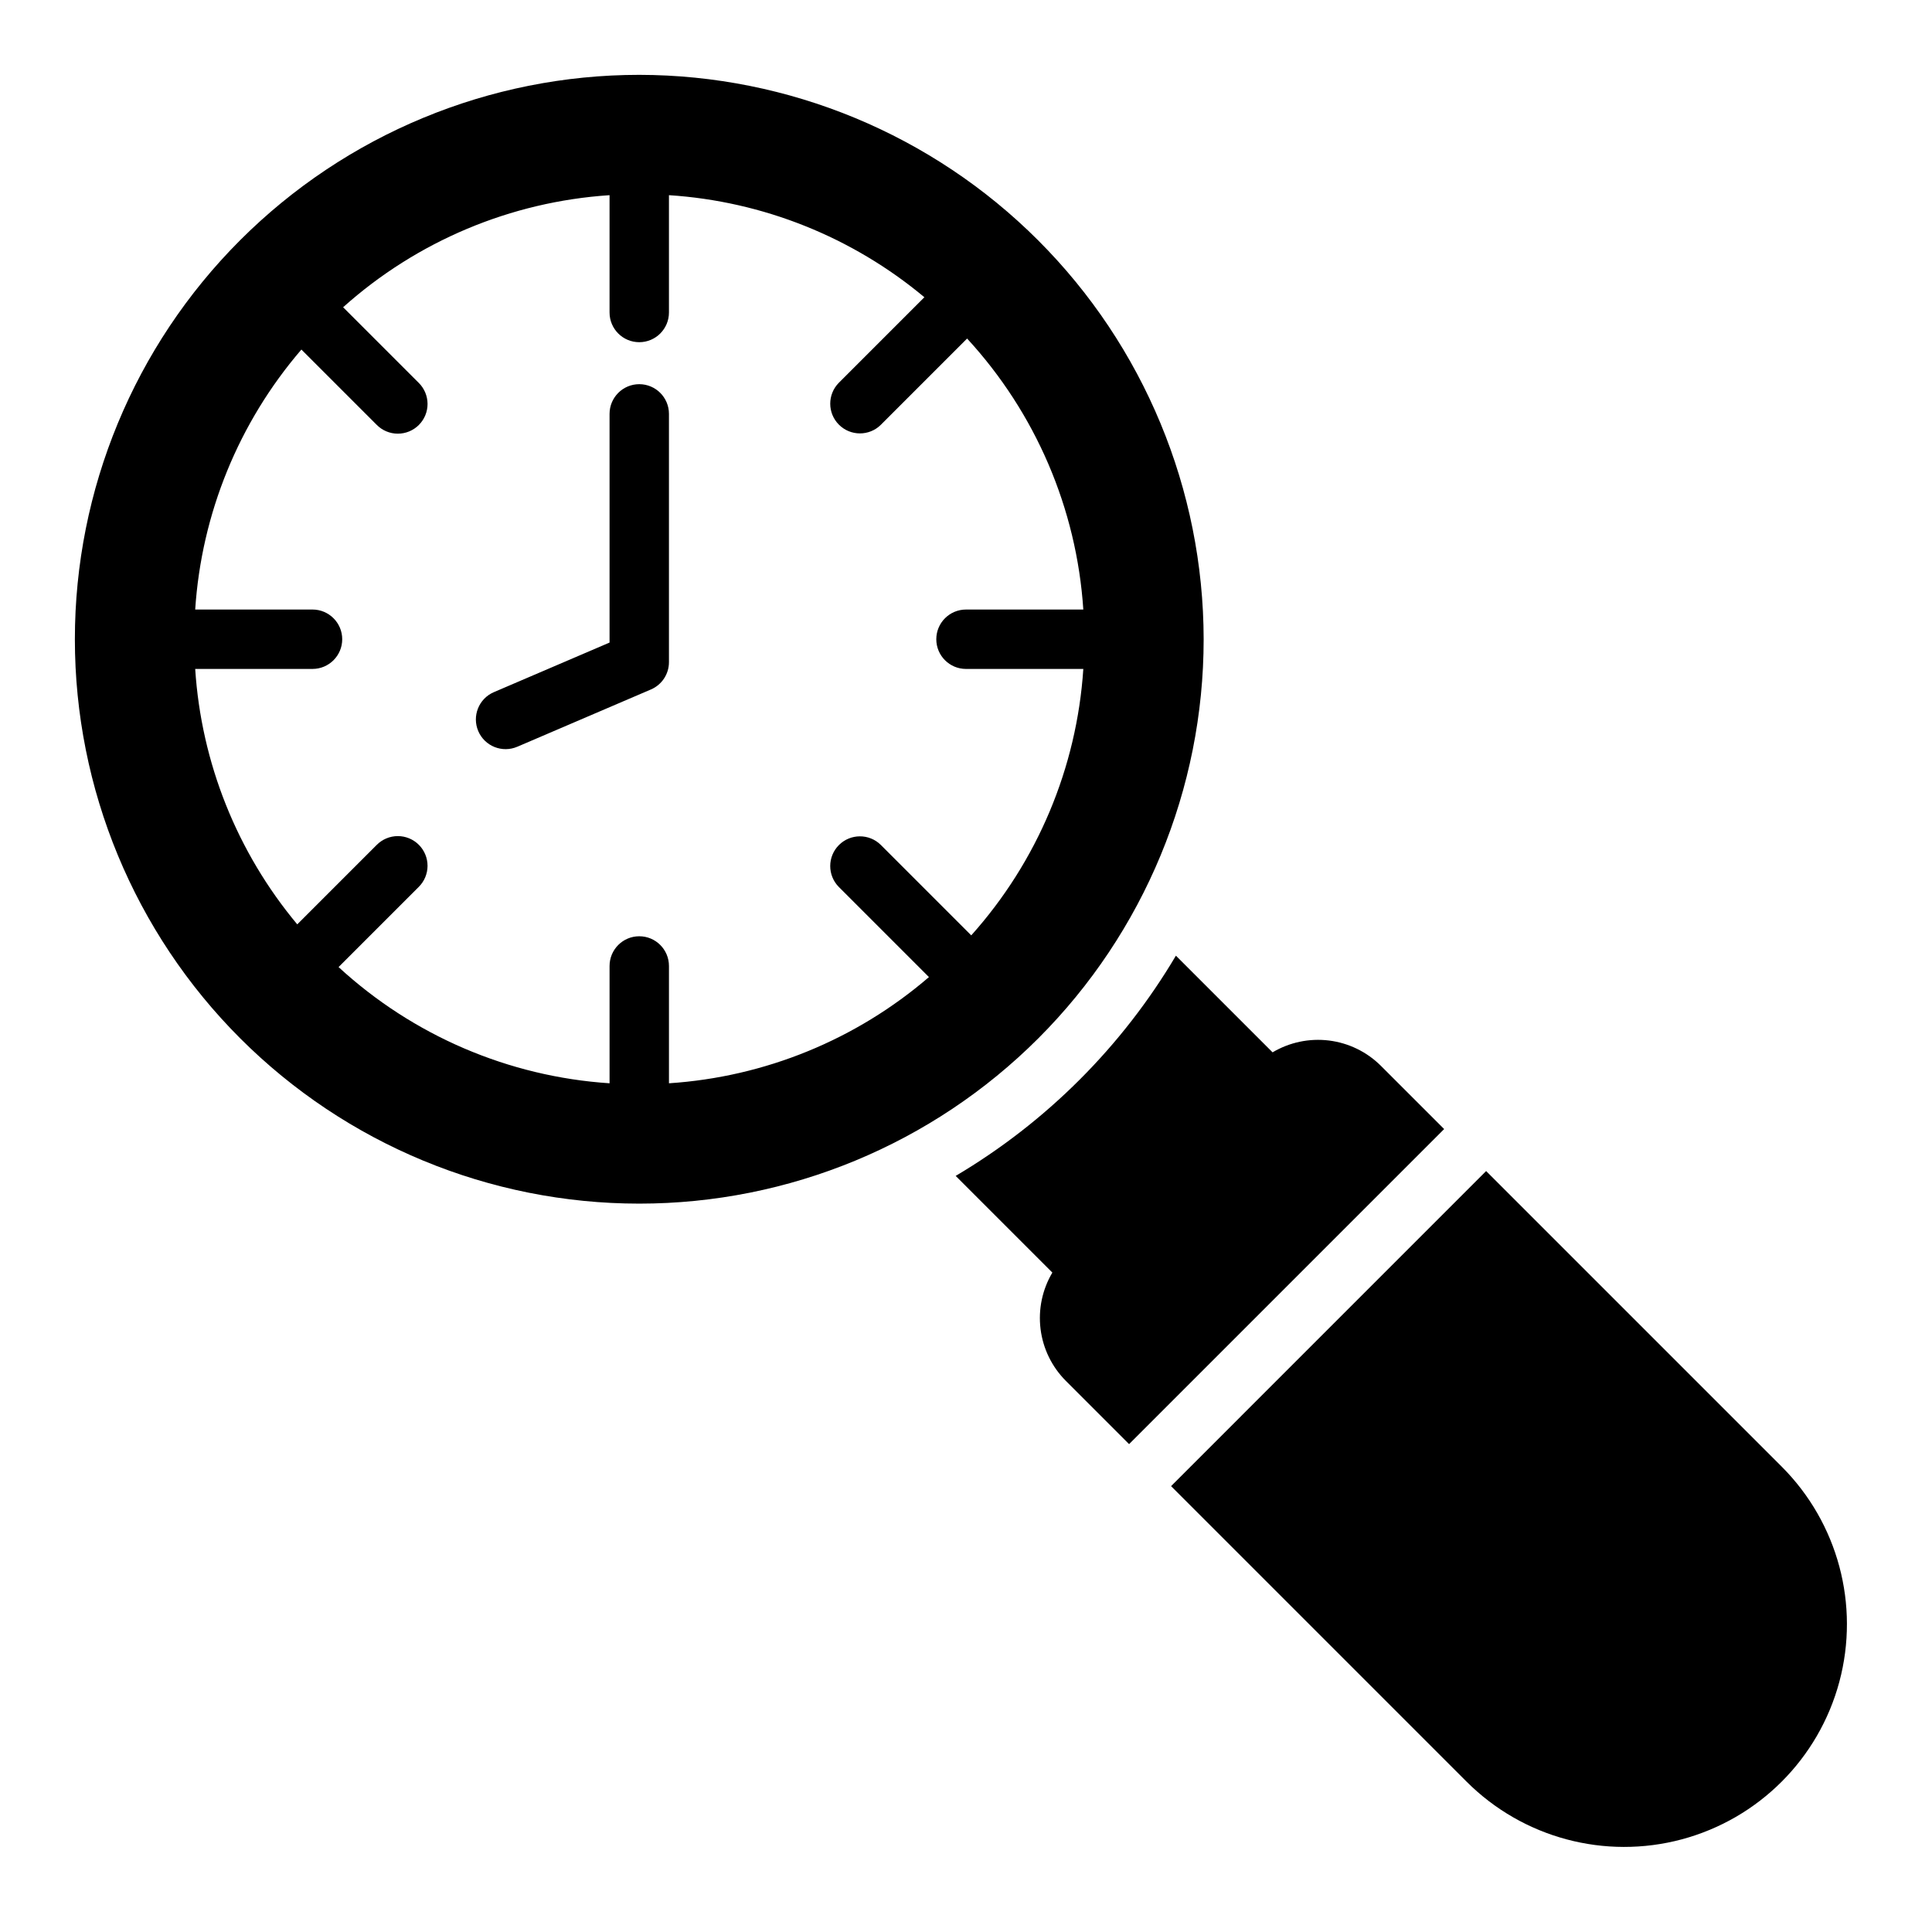
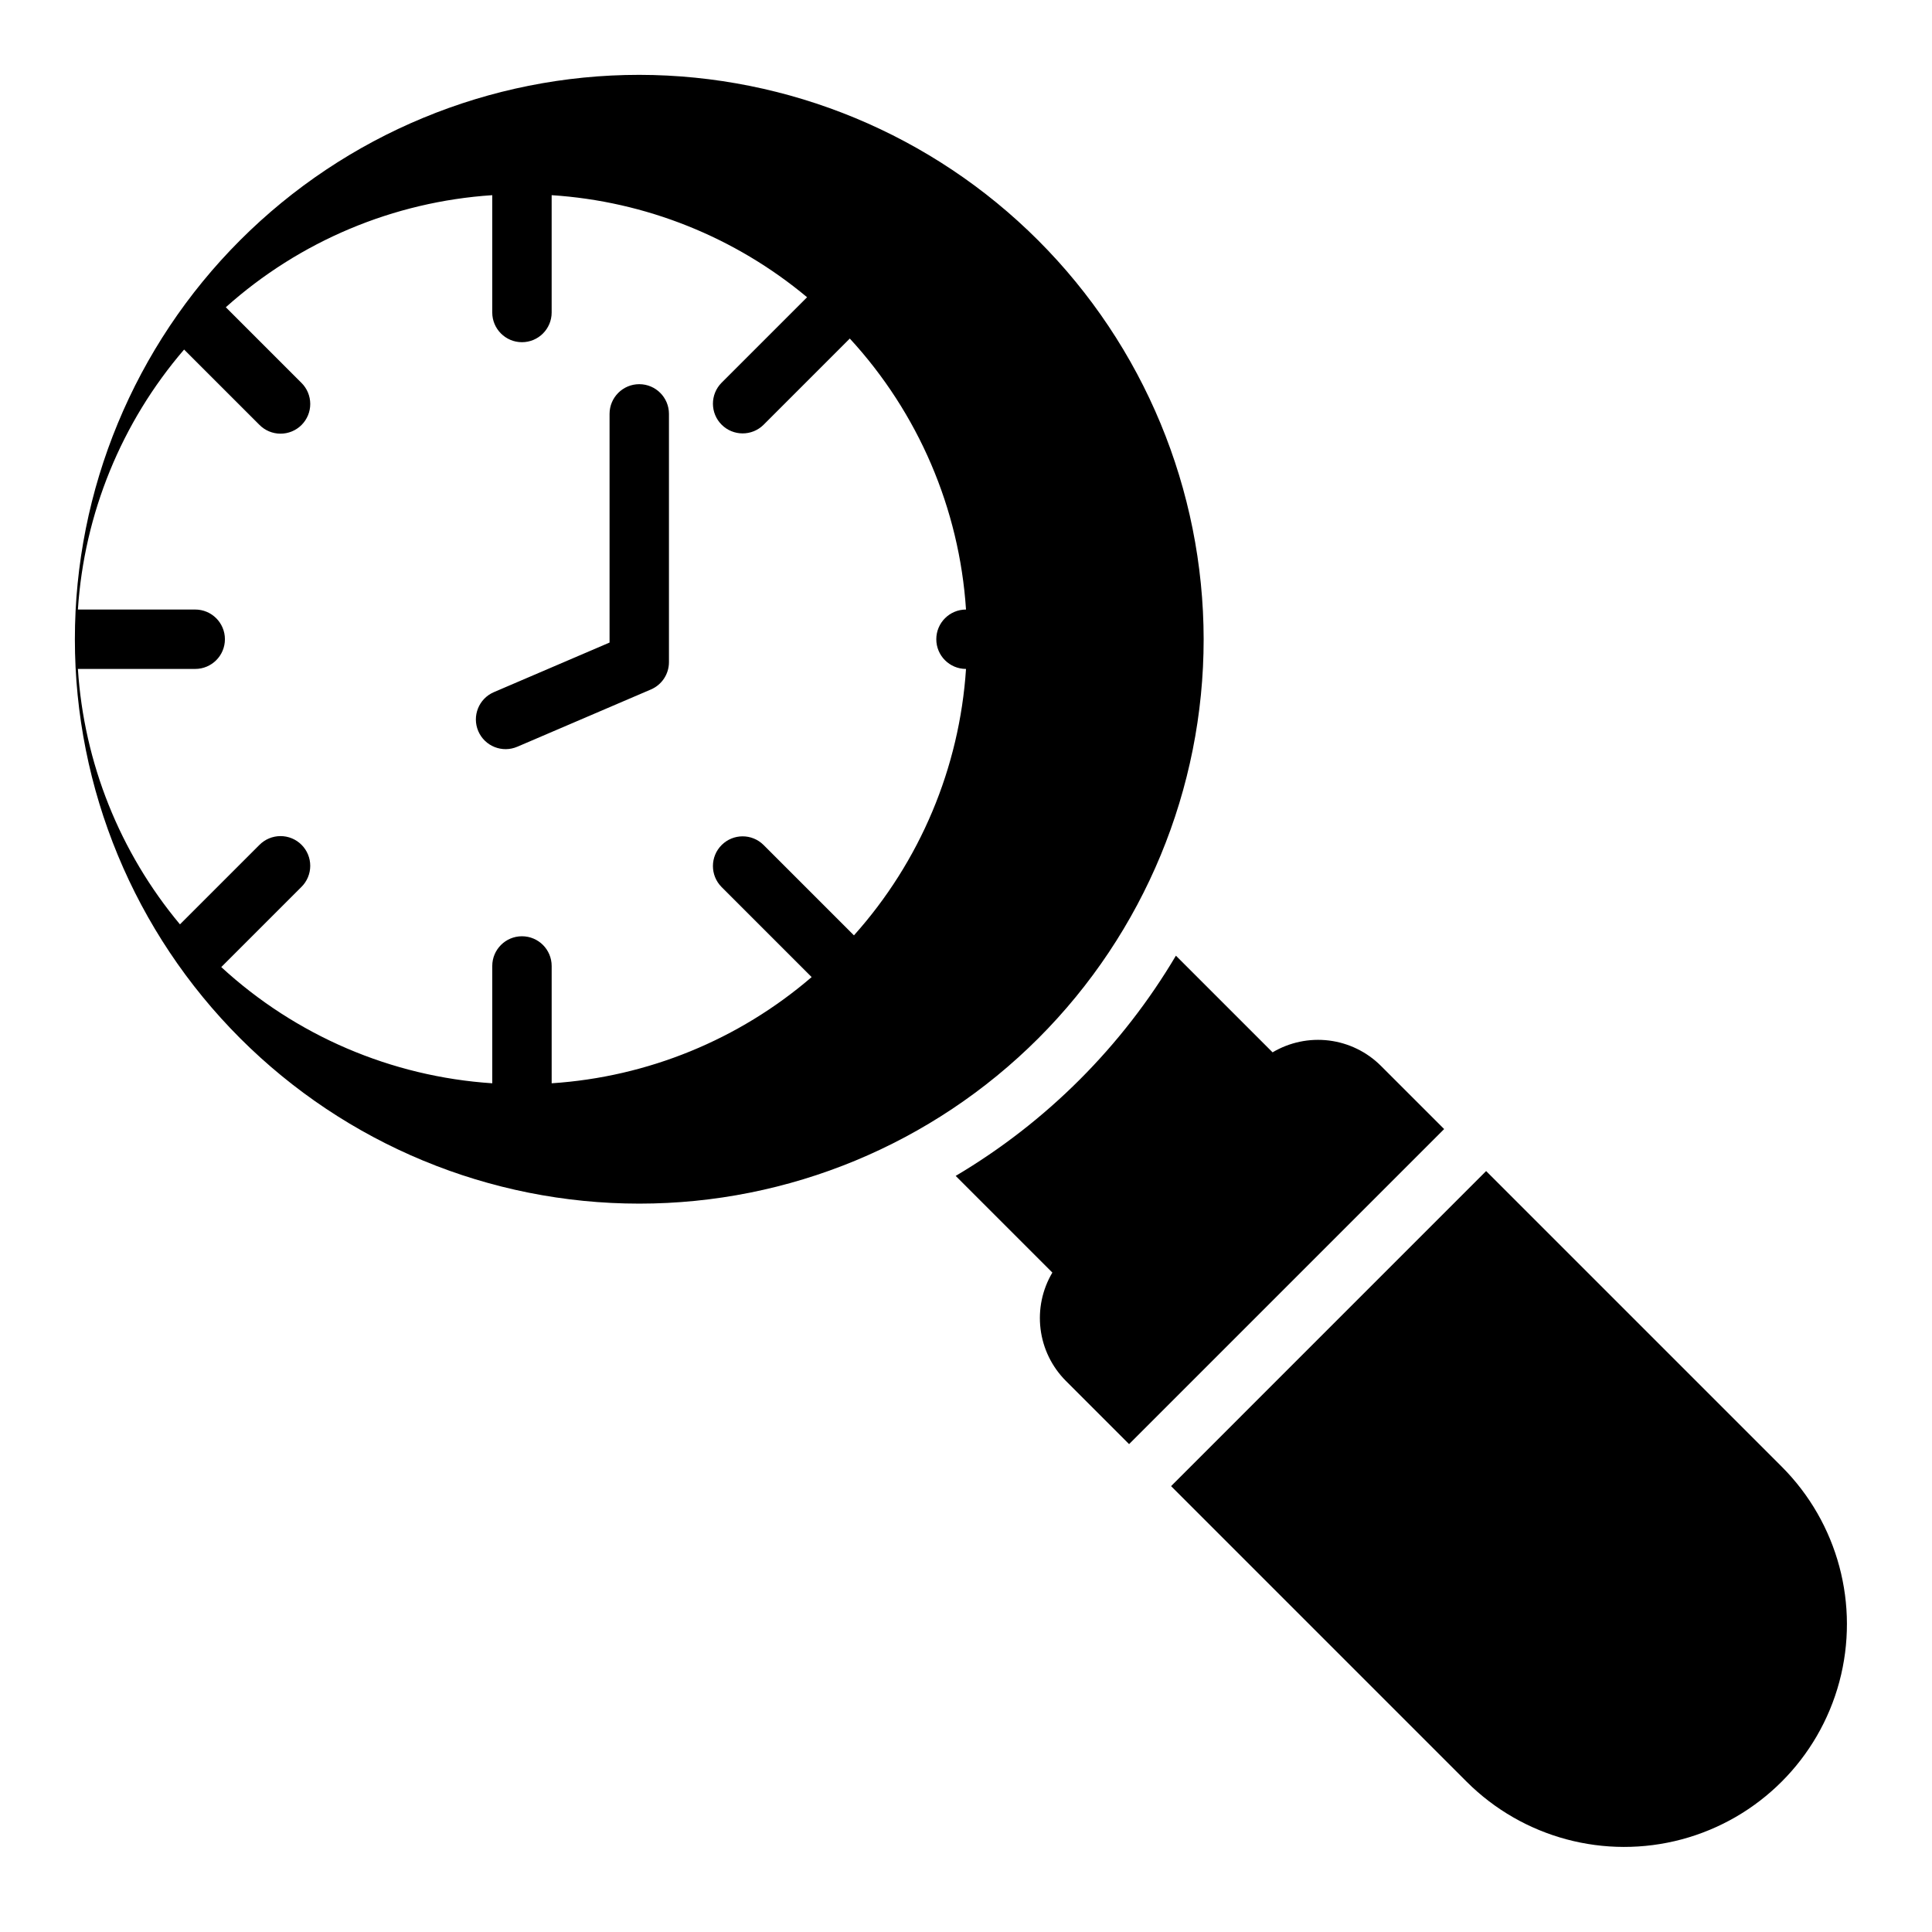
<svg xmlns="http://www.w3.org/2000/svg" fill="#000000" width="800px" height="800px" version="1.1" viewBox="144 144 512 512">
-   <path d="m321.28 253.69v65.789c0 3.148-1.875 5.992-4.769 7.234l-35.426 15.184v-0.004c-3.992 1.715-8.621-0.137-10.336-4.129-1.711-3.996 0.137-8.625 4.133-10.336l30.656-13.141v-60.598c0-4.348 3.523-7.875 7.871-7.875s7.871 3.527 7.871 7.875zm141.7 59.715c0 39.668-15.762 77.711-43.809 105.76-28.051 28.047-66.094 43.809-105.76 43.809s-77.711-15.762-105.76-43.809c-28.047-28.051-43.809-66.094-43.809-105.76s15.762-77.711 43.809-105.76c28.051-28.047 66.094-43.809 105.76-43.809 39.652 0.047 77.672 15.82 105.71 43.859 28.039 28.039 43.812 66.059 43.859 105.71zm-31.887 7.871h-31.09c-4.348 0-7.875-3.523-7.875-7.871s3.527-7.871 7.875-7.871h31.09-0.004c-1.766-26.754-12.637-52.094-30.797-71.816l-22.871 22.871c-3.078 3.039-8.035 3.019-11.094-0.039-3.059-3.059-3.074-8.012-0.039-11.094l22.684-22.684c-19.125-15.965-42.828-25.438-67.691-27.047v31.086c0 4.348-3.523 7.875-7.871 7.875s-7.871-3.527-7.871-7.875v-31.086c-26.195 1.73-51.055 12.188-70.609 29.699l20.031 20.031h0.004c1.492 1.473 2.332 3.481 2.34 5.578 0.008 2.094-0.824 4.109-2.305 5.59-1.484 1.484-3.496 2.312-5.594 2.305-2.094-0.004-4.102-0.848-5.574-2.34l-19.957-19.953c-16.602 19.305-26.48 43.488-28.145 68.898h31.086c4.348 0 7.875 3.523 7.875 7.871s-3.527 7.871-7.875 7.871h-31.086c1.609 24.863 11.082 48.566 27.047 67.691l21.051-21.051h0.004c1.473-1.492 3.481-2.332 5.574-2.34 2.098-0.004 4.109 0.824 5.59 2.309 1.48 1.48 2.312 3.492 2.305 5.586-0.004 2.098-0.848 4.106-2.336 5.578l-21.242 21.238c19.723 18.16 45.062 29.031 71.816 30.797v-31.086c0-4.348 3.523-7.875 7.871-7.875s7.871 3.527 7.871 7.875v31.09-0.004c25.41-1.664 49.594-11.543 68.898-28.145l-23.891-23.891c-3.039-3.082-3.023-8.039 0.035-11.098 3.062-3.062 8.02-3.078 11.098-0.035l23.969 23.969c17.516-19.555 27.973-44.414 29.699-70.609zm185.07 211.39-78.324-78.324-83.492 83.496 78.32 78.324c14.918 14.914 36.656 20.738 57.031 15.281 20.371-5.461 36.285-21.375 41.746-41.746 5.457-20.375-0.367-42.113-15.281-57.031zm-106.23-106.23c-3.711-3.691-8.543-6.043-13.734-6.688-5.195-0.641-10.453 0.461-14.953 3.133l-25.617-25.617c-14.242 24.047-34.316 44.121-58.363 58.363l25.621 25.621c-2.672 4.496-3.773 9.754-3.129 14.949 0.641 5.191 2.992 10.02 6.684 13.73l16.777 16.781 83.496-83.496z" />
+   <path d="m321.28 253.69v65.789c0 3.148-1.875 5.992-4.769 7.234l-35.426 15.184v-0.004c-3.992 1.715-8.621-0.137-10.336-4.129-1.711-3.996 0.137-8.625 4.133-10.336l30.656-13.141v-60.598c0-4.348 3.523-7.875 7.871-7.875s7.871 3.527 7.871 7.875zm141.7 59.715c0 39.668-15.762 77.711-43.809 105.76-28.051 28.047-66.094 43.809-105.76 43.809s-77.711-15.762-105.76-43.809c-28.047-28.051-43.809-66.094-43.809-105.76s15.762-77.711 43.809-105.76c28.051-28.047 66.094-43.809 105.76-43.809 39.652 0.047 77.672 15.82 105.71 43.859 28.039 28.039 43.812 66.059 43.859 105.71zm-31.887 7.871h-31.09c-4.348 0-7.875-3.523-7.875-7.871s3.527-7.871 7.875-7.871c-1.766-26.754-12.637-52.094-30.797-71.816l-22.871 22.871c-3.078 3.039-8.035 3.019-11.094-0.039-3.059-3.059-3.074-8.012-0.039-11.094l22.684-22.684c-19.125-15.965-42.828-25.438-67.691-27.047v31.086c0 4.348-3.523 7.875-7.871 7.875s-7.871-3.527-7.871-7.875v-31.086c-26.195 1.73-51.055 12.188-70.609 29.699l20.031 20.031h0.004c1.492 1.473 2.332 3.481 2.34 5.578 0.008 2.094-0.824 4.109-2.305 5.59-1.484 1.484-3.496 2.312-5.594 2.305-2.094-0.004-4.102-0.848-5.574-2.34l-19.957-19.953c-16.602 19.305-26.48 43.488-28.145 68.898h31.086c4.348 0 7.875 3.523 7.875 7.871s-3.527 7.871-7.875 7.871h-31.086c1.609 24.863 11.082 48.566 27.047 67.691l21.051-21.051h0.004c1.473-1.492 3.481-2.332 5.574-2.34 2.098-0.004 4.109 0.824 5.59 2.309 1.48 1.48 2.312 3.492 2.305 5.586-0.004 2.098-0.848 4.106-2.336 5.578l-21.242 21.238c19.723 18.16 45.062 29.031 71.816 30.797v-31.086c0-4.348 3.523-7.875 7.871-7.875s7.871 3.527 7.871 7.875v31.09-0.004c25.41-1.664 49.594-11.543 68.898-28.145l-23.891-23.891c-3.039-3.082-3.023-8.039 0.035-11.098 3.062-3.062 8.02-3.078 11.098-0.035l23.969 23.969c17.516-19.555 27.973-44.414 29.699-70.609zm185.07 211.39-78.324-78.324-83.492 83.496 78.32 78.324c14.918 14.914 36.656 20.738 57.031 15.281 20.371-5.461 36.285-21.375 41.746-41.746 5.457-20.375-0.367-42.113-15.281-57.031zm-106.23-106.23c-3.711-3.691-8.543-6.043-13.734-6.688-5.195-0.641-10.453 0.461-14.953 3.133l-25.617-25.617c-14.242 24.047-34.316 44.121-58.363 58.363l25.621 25.621c-2.672 4.496-3.773 9.754-3.129 14.949 0.641 5.191 2.992 10.02 6.684 13.73l16.777 16.781 83.496-83.496z" />
</svg>